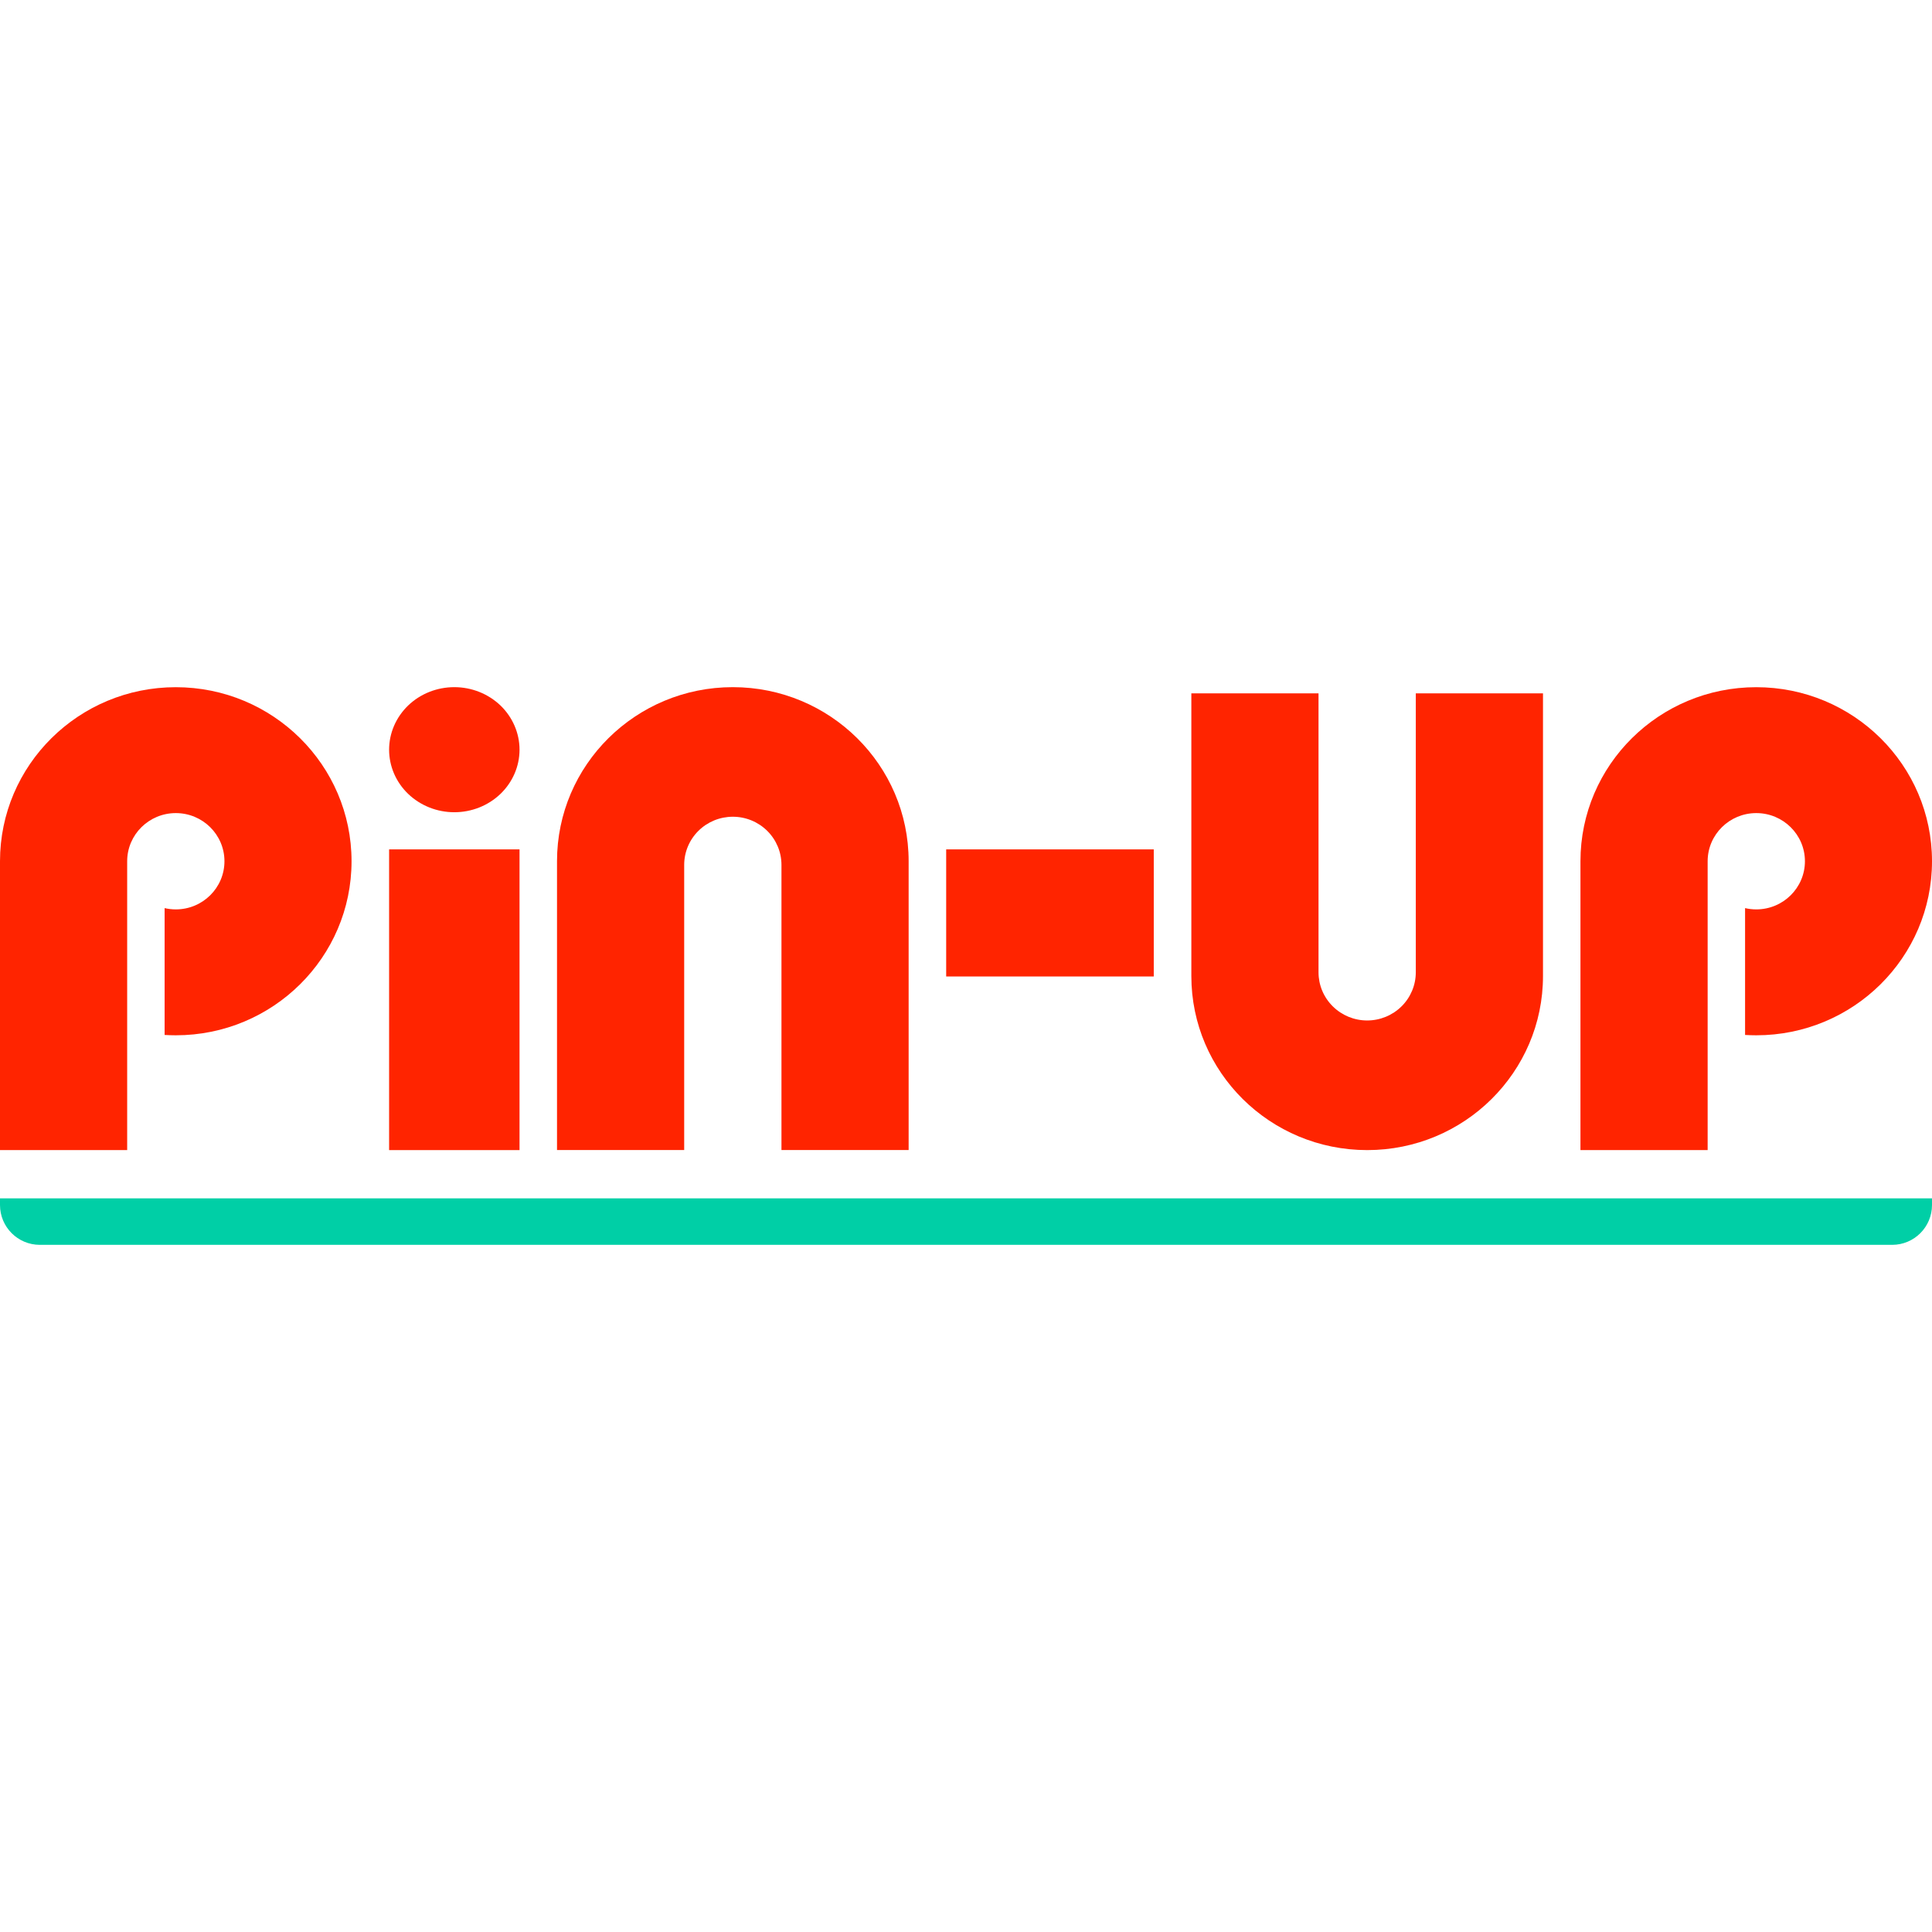
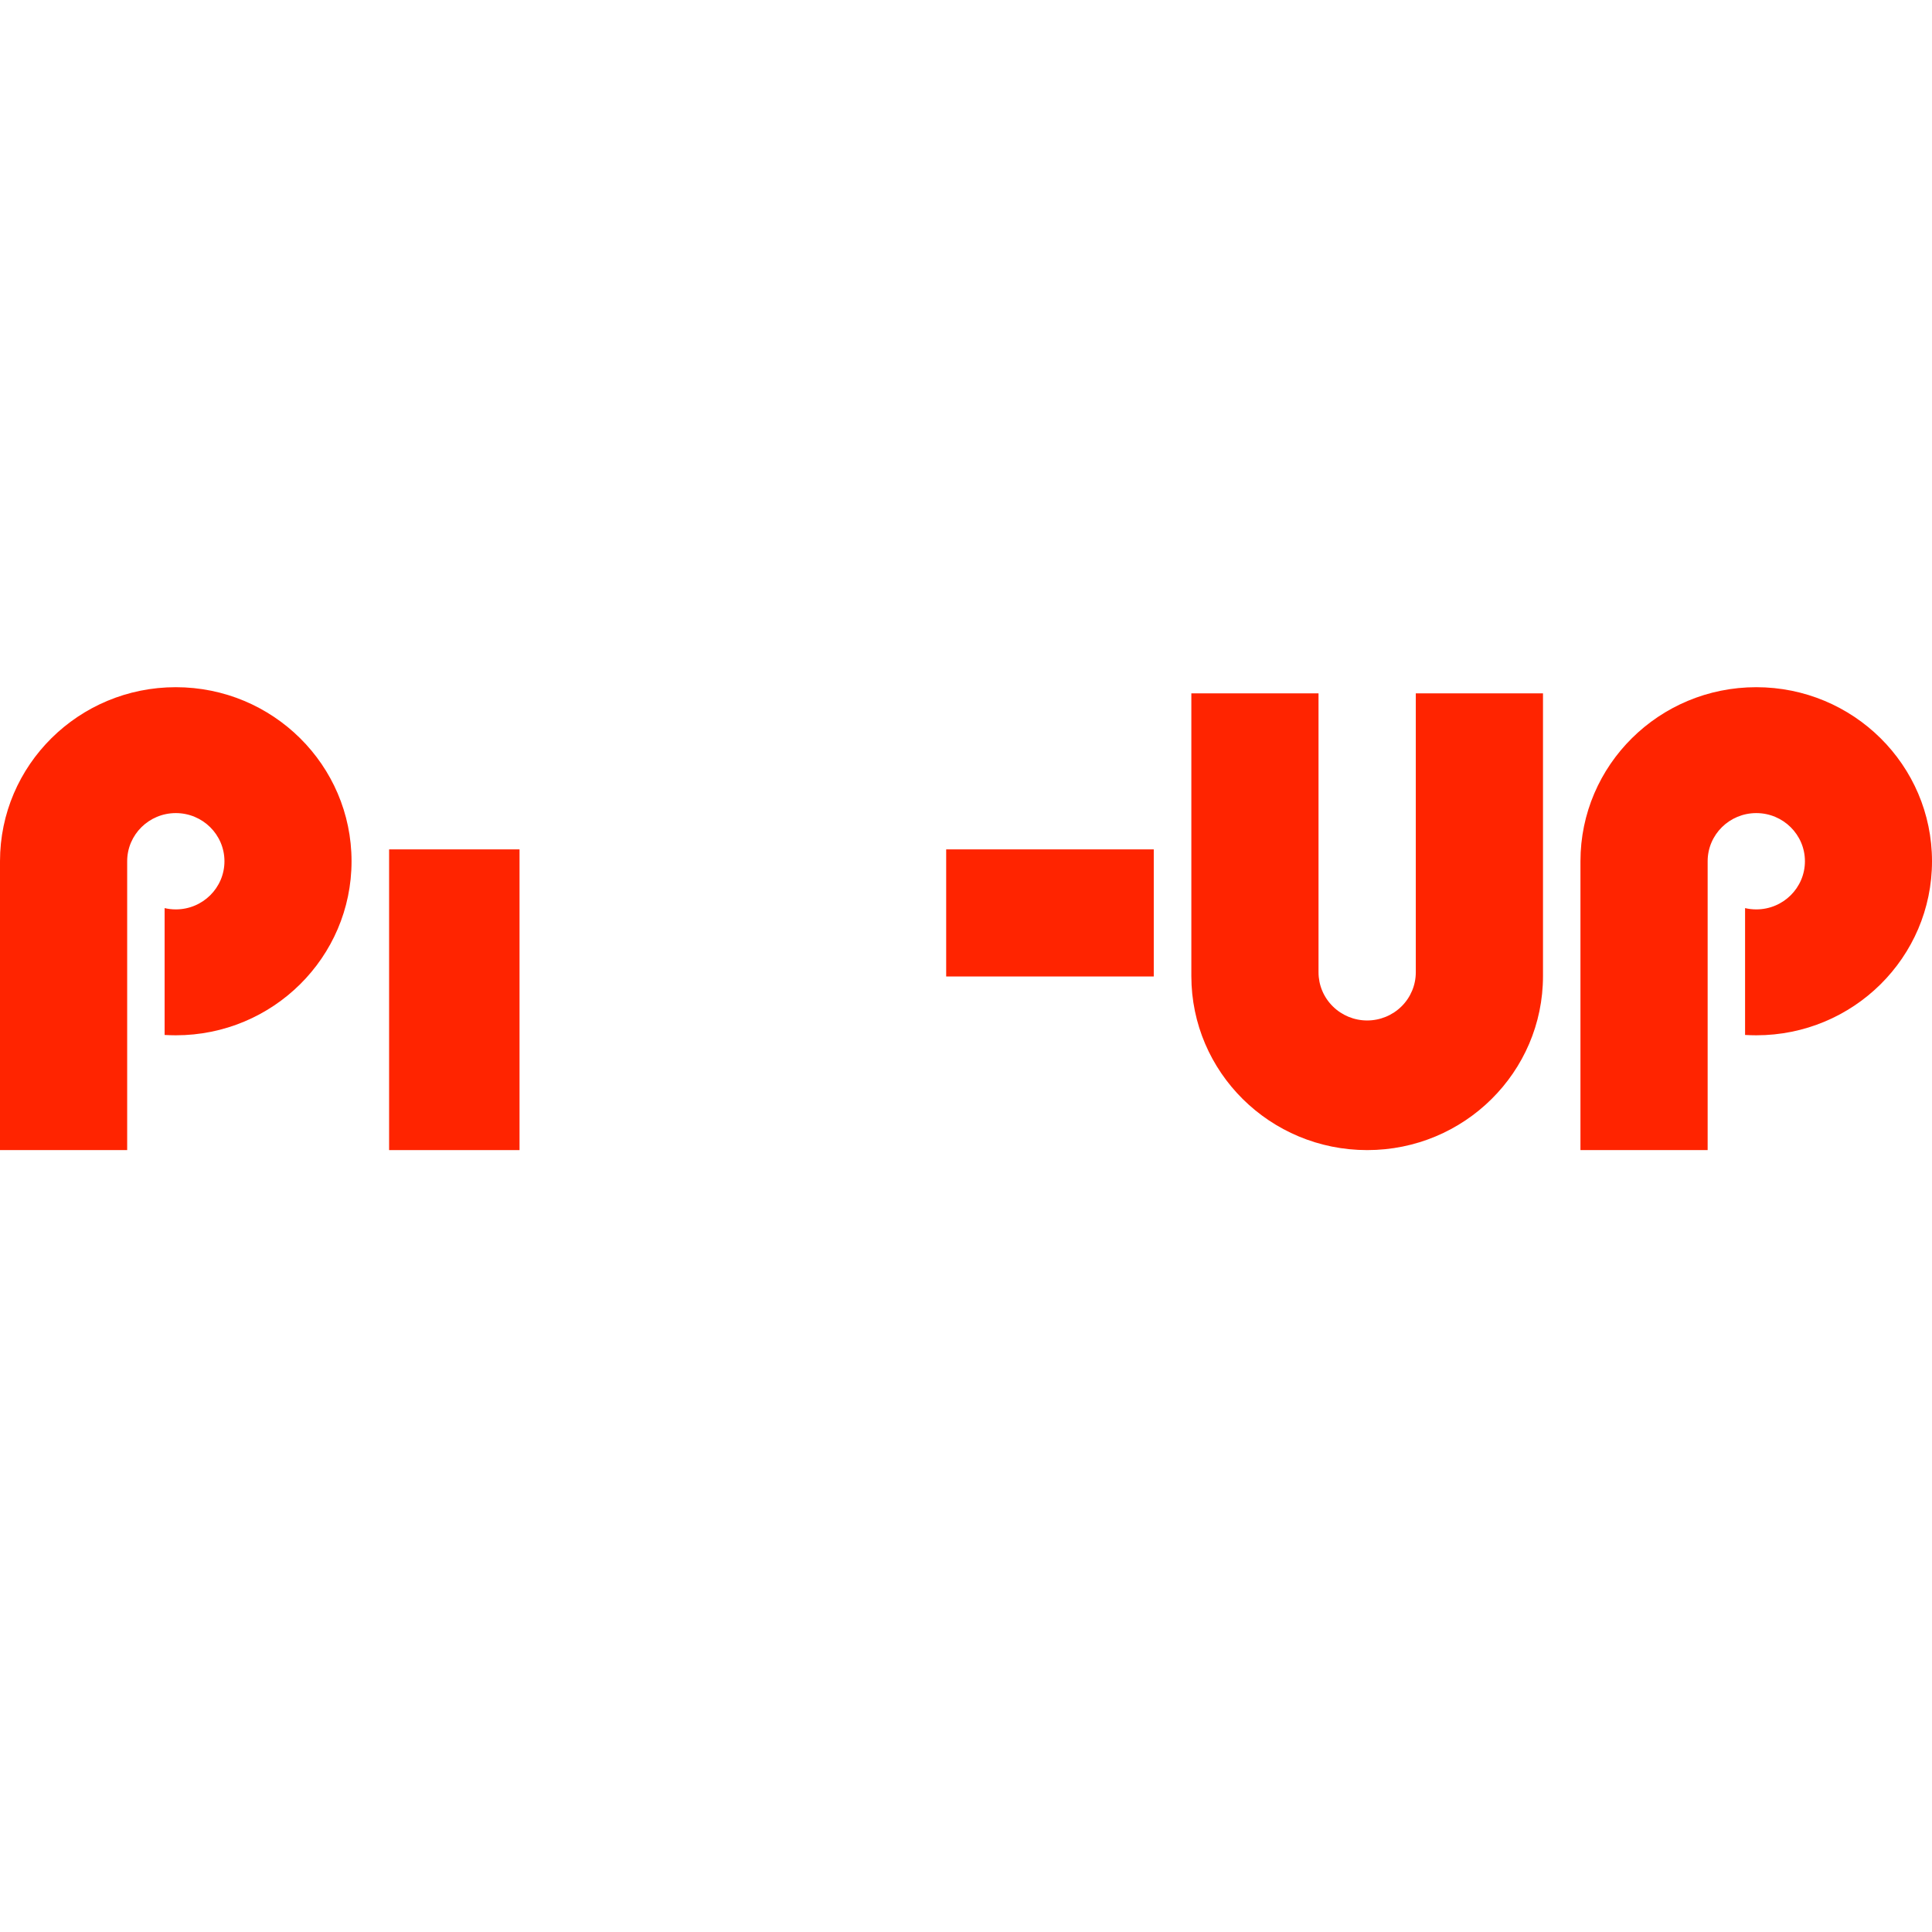
<svg xmlns="http://www.w3.org/2000/svg" width="120" height="120" viewBox="0 0 97 28" fill="none">
  <g clip-path="url(#clip0_10174_181355)">
-     <path d="M26.084 3.14C26.084 3.973 25.739 4.77 25.126 5.36C24.512 5.949 23.678 6.28 22.81 6.28C21.942 6.28 21.11 5.949 20.494 5.36C19.881 4.772 19.536 3.973 19.536 3.14C19.536 2.307 19.881 1.51 20.494 0.919C21.108 0.331 21.939 0 22.81 0C23.678 0 24.51 0.331 25.126 0.919C25.737 1.508 26.084 2.307 26.084 3.14Z" fill="#FF2400" />
    <path d="M26.084 8.145H19.536V23.243H26.084V8.145Z" fill="#FF2400" />
    <path d="M57.927 14.526V8.145H47.505V14.526H57.927Z" fill="#FF2400" />
    <path d="M8.825 17.479C13.699 17.479 17.65 13.566 17.65 8.741C17.65 3.915 13.699 0.002 8.825 0.002C3.95 0.002 0 3.915 0 8.741V23.243H6.385V17.14V8.755C6.385 8.75 6.385 8.745 6.385 8.741C6.385 7.406 7.479 6.323 8.827 6.323C10.176 6.323 11.269 7.406 11.269 8.741C11.269 10.075 10.176 11.158 8.827 11.158C8.633 11.158 8.444 11.136 8.265 11.093V17.462C8.446 17.472 8.636 17.479 8.825 17.479Z" fill="#FF2400" />
    <path d="M88.175 17.479C93.05 17.479 97 13.566 97 8.741C97 3.915 93.05 0.002 88.175 0.002C83.301 0.002 79.35 3.915 79.35 8.741V23.243H85.736V17.479V8.741C85.736 7.406 86.829 6.323 88.178 6.323C89.526 6.323 90.62 7.406 90.62 8.741C90.62 10.075 89.526 11.158 88.178 11.158C87.984 11.158 87.794 11.136 87.615 11.093V17.462C87.799 17.472 87.986 17.479 88.175 17.479Z" fill="#FF2400" />
-     <path d="M45.62 8.738V23.24H39.235V8.923C39.235 8.282 38.978 7.668 38.52 7.214C38.061 6.76 37.441 6.506 36.793 6.506C36.145 6.506 35.525 6.76 35.066 7.214C34.608 7.668 34.351 8.282 34.351 8.923C34.351 8.93 34.351 8.935 34.351 8.942V17.138V23.24H27.966V8.738C27.966 3.913 31.916 0 36.791 0C41.667 0 45.62 3.913 45.62 8.738Z" fill="#FF2400" />
    <path d="M59.814 14.505V0.312H66.199V6.102V14.286C66.199 14.296 66.199 14.308 66.199 14.317C66.199 14.958 66.456 15.573 66.915 16.026C67.373 16.48 67.994 16.735 68.641 16.735C69.289 16.735 69.91 16.48 70.368 16.026C70.826 15.573 71.083 14.958 71.083 14.317V0.312H77.469V14.505C77.469 19.33 73.516 23.243 68.644 23.243C63.764 23.243 59.814 19.33 59.814 14.505Z" fill="#FF2400" />
-     <path d="M0 25.667H97V26C97 27.105 96.105 28 95 28H2C0.895 28 0 27.105 0 26V25.667Z" fill="#00CFA6" />
  </g>
  <defs>
    <clipPath id="clip0_10174_181355">
      <rect width="97" height="28" fill="white" />
    </clipPath>
  </defs>
</svg>